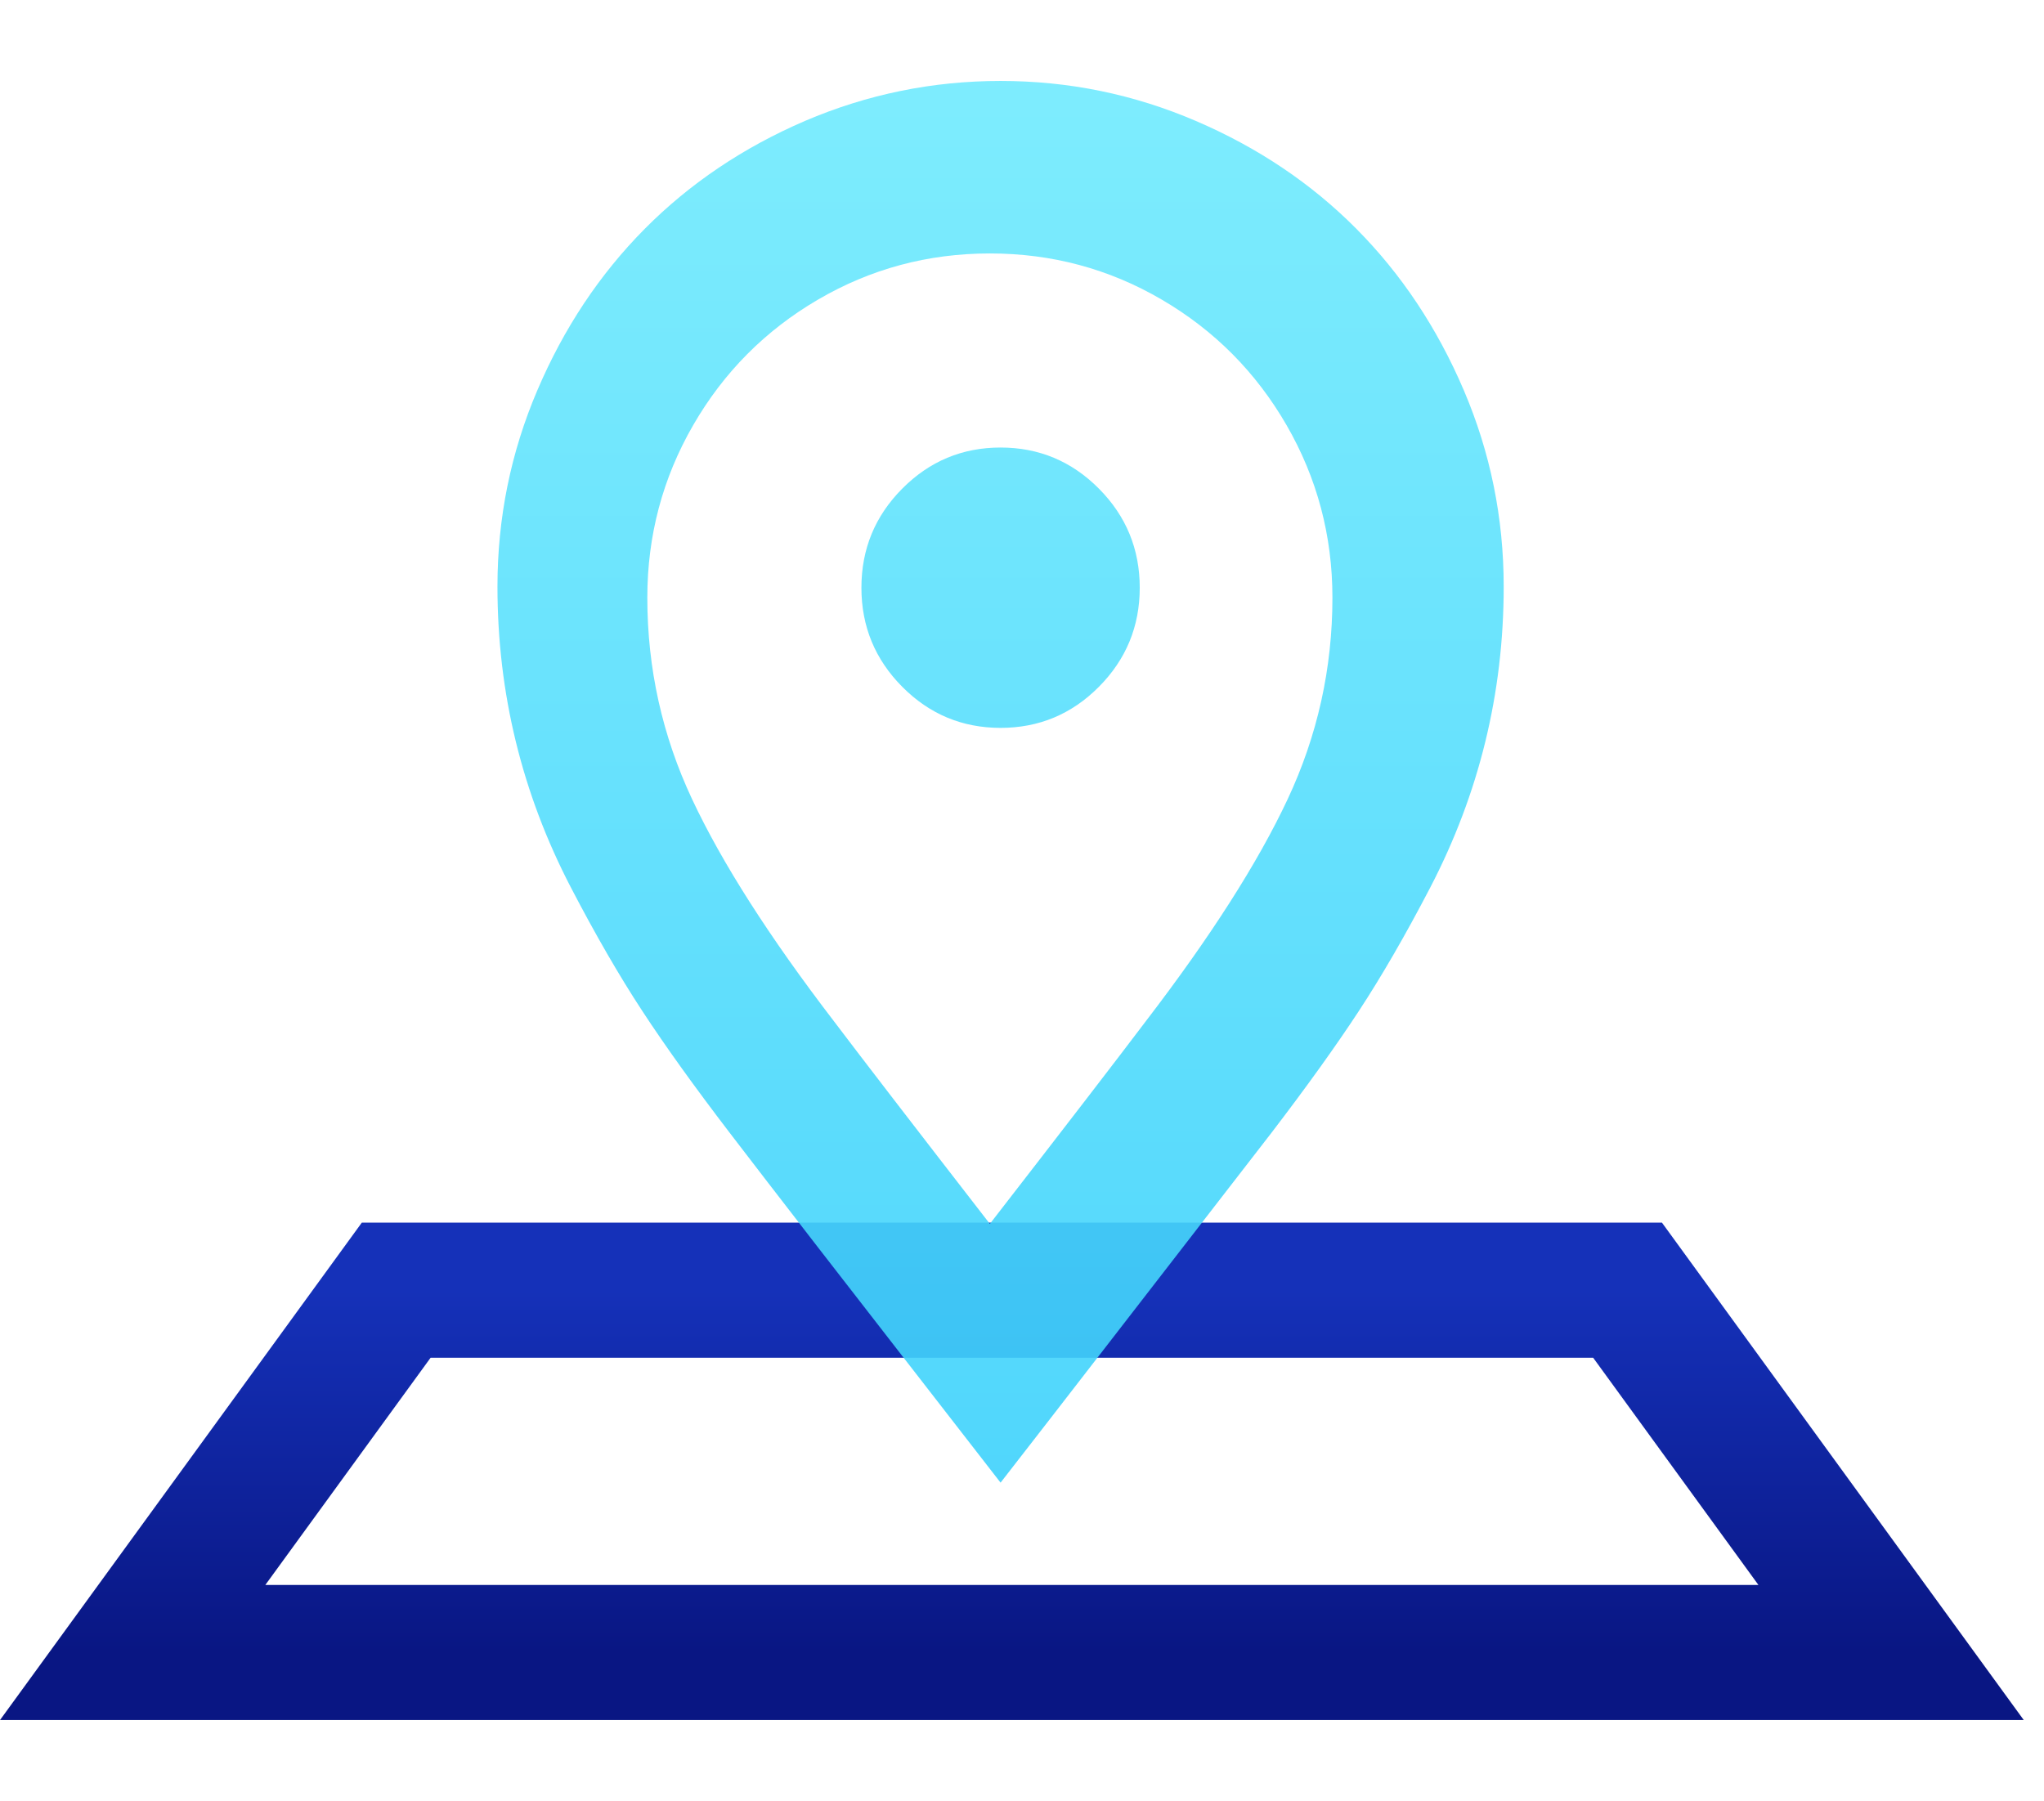
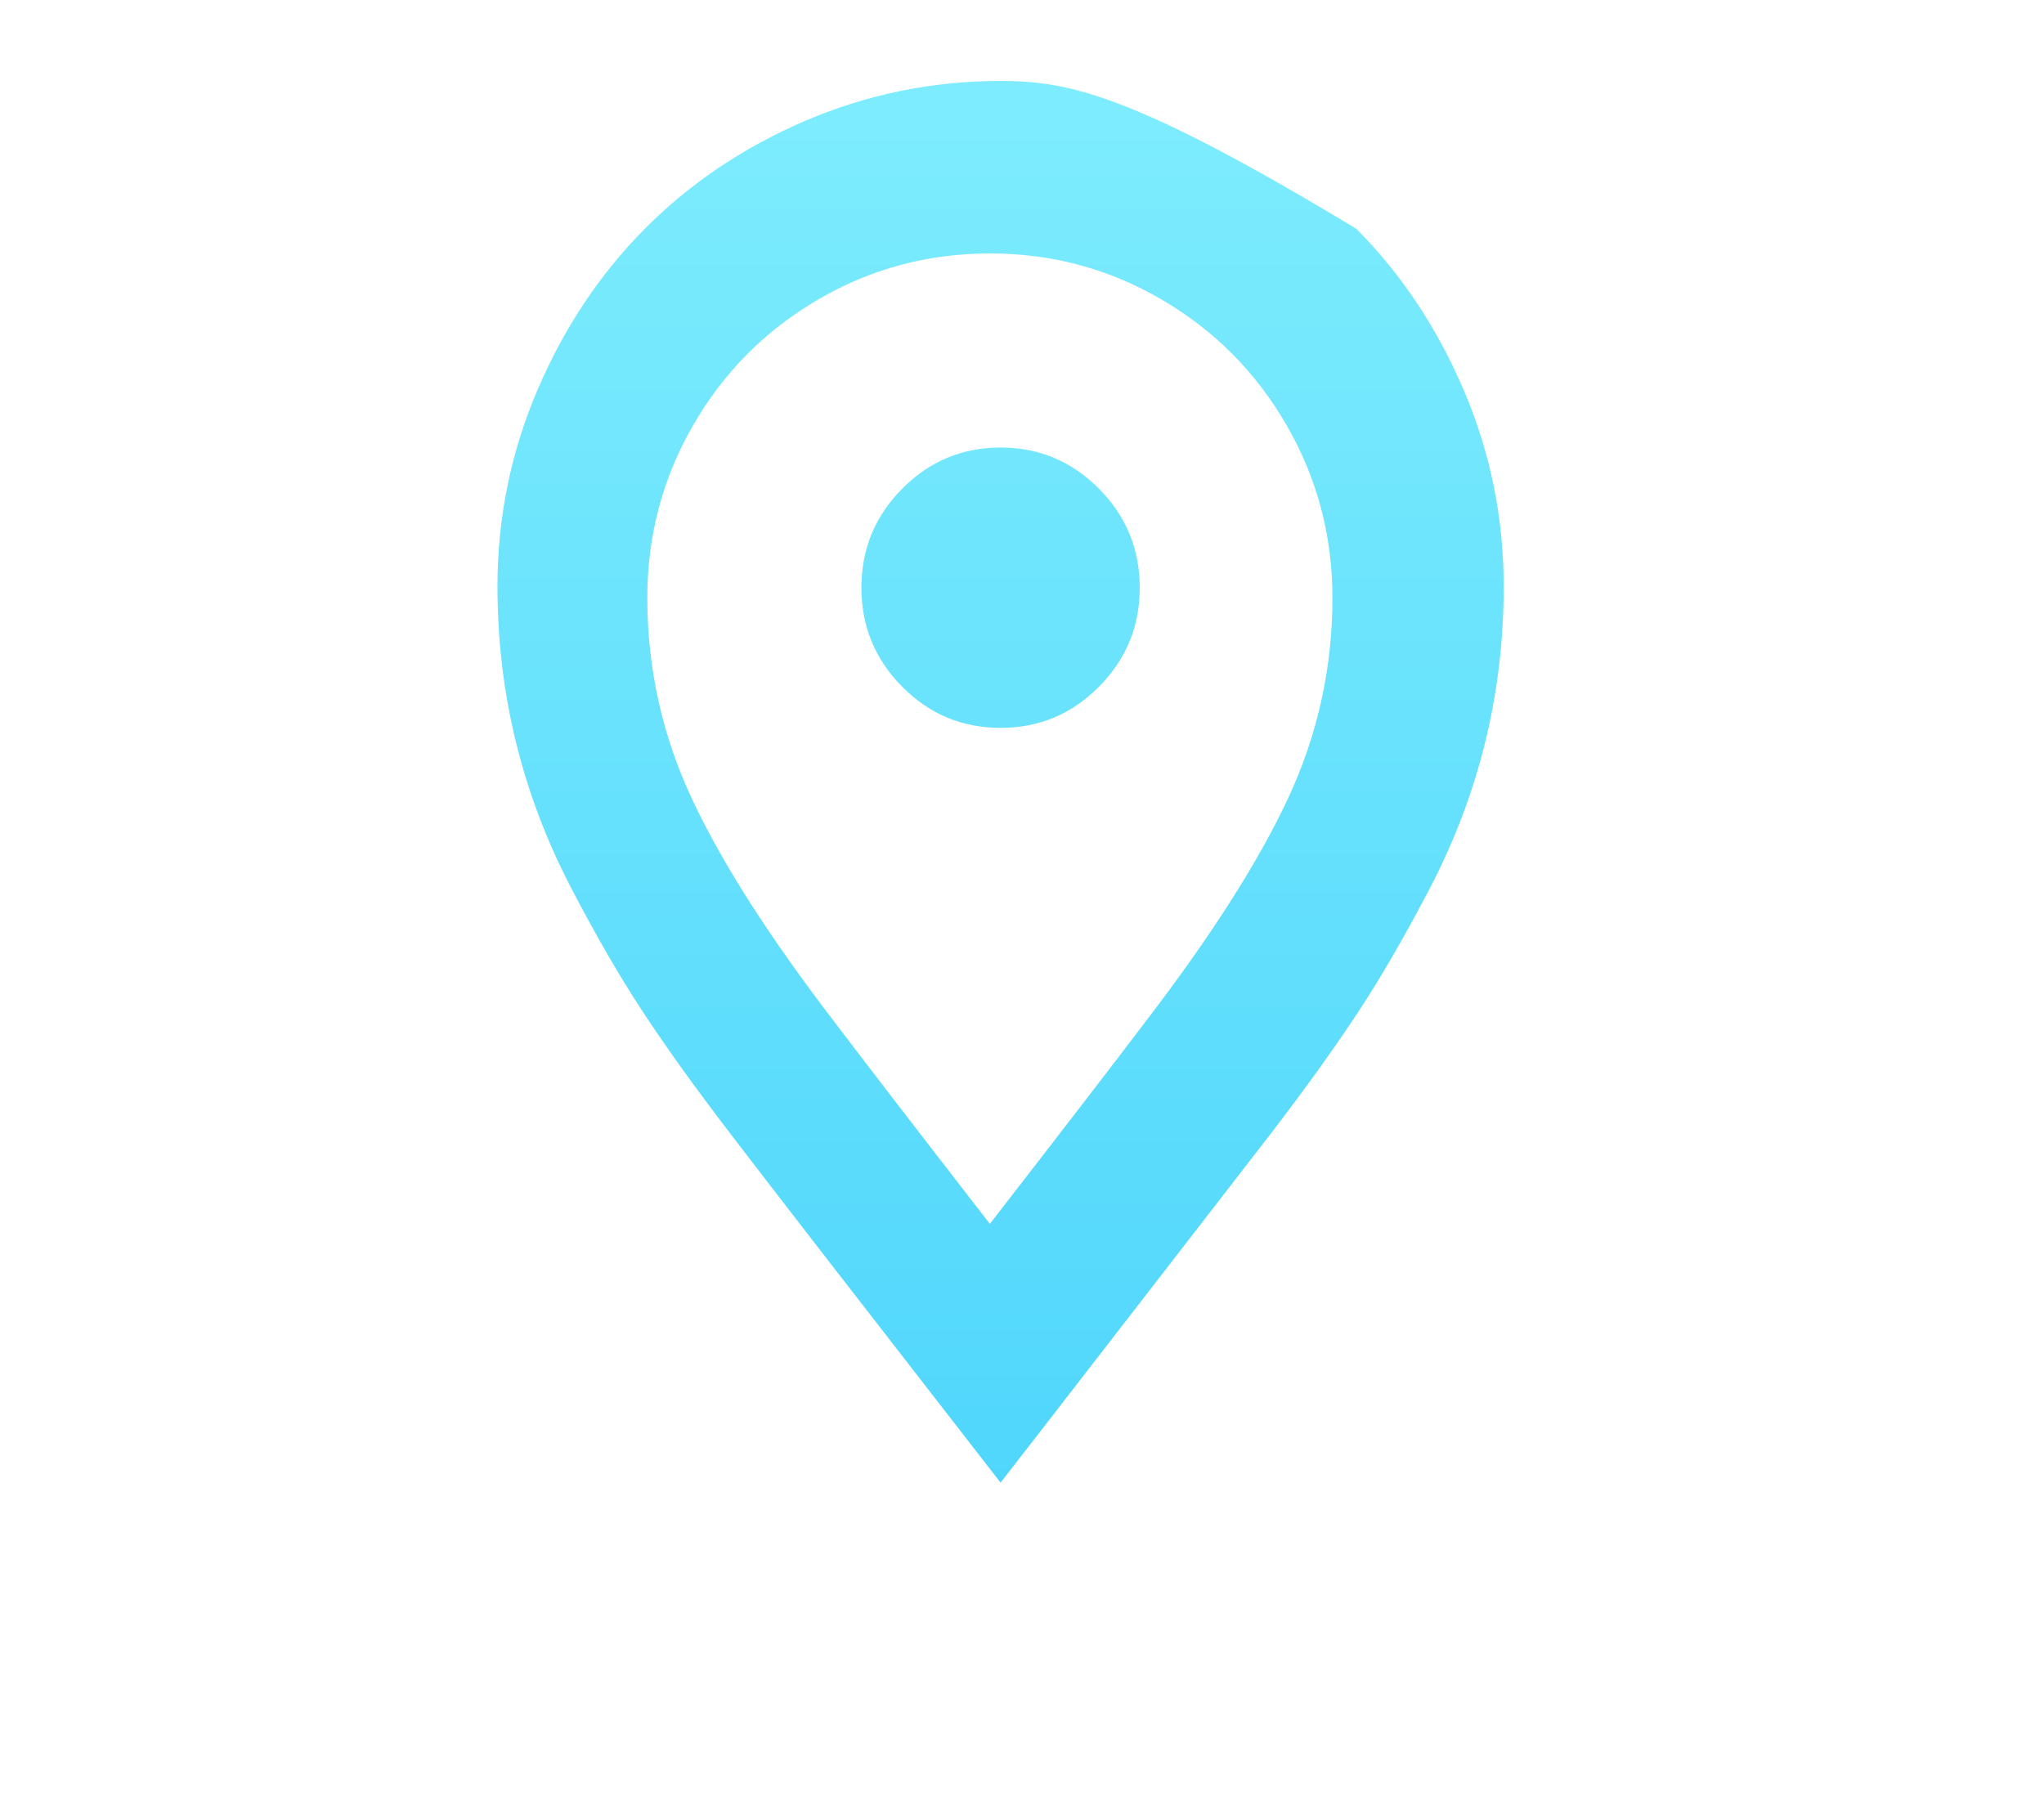
<svg xmlns="http://www.w3.org/2000/svg" width="101px" height="89px" viewBox="0 0 101 89" version="1.1">
  <title>Slice</title>
  <defs>
    <linearGradient x1="50%" y1="0%" x2="50%" y2="100%" id="linearGradient-1">
      <stop stop-color="#1531B9" offset="0%" />
      <stop stop-color="#091683" offset="100%" />
    </linearGradient>
    <linearGradient x1="50%" y1="0%" x2="50%" y2="100%" id="linearGradient-2">
      <stop stop-color="#70EBFE" offset="0%" />
      <stop stop-color="#3DD2FC" offset="100%" />
    </linearGradient>
  </defs>
  <g id="Home" stroke="none" stroke-width="1" fill="none" fill-rule="evenodd">
    <g id="Icon-01" transform="translate(0, 4)">
-       <path d="M80.423,59.759 L93.444,77.662 L6.556,77.662 L19.577,59.759 L80.423,59.759 Z" id="Rectangle" stroke="url(#linearGradient-1)" stroke-width="6.676" />
-       <path d="M49.441,69.269 L51.829,66.193 L62.819,51.99 C64.562,49.711 66.002,47.705 67.139,45.97 C68.276,44.236 69.451,42.204 70.664,39.875 C71.876,37.546 72.786,35.141 73.392,32.66 C73.999,30.179 74.302,27.622 74.302,24.988 C74.302,21.596 73.645,18.362 72.331,15.286 C71.017,12.209 69.249,9.551 67.025,7.31 C64.802,5.07 62.156,3.291 59.086,1.975 C56.016,0.658 52.802,0 49.441,0 C46.081,0 42.86,0.658 39.778,1.975 C36.721,3.291 34.08,5.07 31.857,7.31 C29.634,9.551 27.865,12.209 26.552,15.286 C25.238,18.362 24.581,21.596 24.581,24.988 C24.581,27.622 24.884,30.179 25.491,32.66 C26.097,35.141 27.006,37.546 28.219,39.875 C29.432,42.204 30.607,44.236 31.744,45.97 C32.88,47.705 34.32,49.711 36.064,51.99 C38.135,54.699 41.799,59.433 47.054,66.193 L49.441,69.269 Z M48.912,56.481 C45.174,51.656 42.606,48.319 41.209,46.47 C38.011,42.299 35.674,38.641 34.199,35.496 C32.724,32.351 31.986,29.031 31.986,25.536 C31.986,22.47 32.741,19.629 34.25,17.014 C35.759,14.399 37.814,12.33 40.416,10.808 C43.017,9.286 45.849,8.525 48.912,8.525 C51.976,8.525 54.808,9.286 57.409,10.808 C60.011,12.33 62.066,14.399 63.575,17.014 C65.084,19.629 65.839,22.47 65.839,25.536 C65.839,29.031 65.101,32.351 63.626,35.496 C62.15,38.641 59.814,42.299 56.615,46.47 C55.219,48.319 52.651,51.656 48.912,56.481 Z M49.441,31.97 C51.337,31.97 52.957,31.293 54.301,29.939 C55.645,28.585 56.318,26.953 56.318,25.043 C56.318,23.134 55.645,21.502 54.301,20.148 C52.957,18.794 51.337,18.116 49.441,18.116 C47.546,18.116 45.926,18.794 44.582,20.148 C43.237,21.502 42.565,23.134 42.565,25.043 C42.565,26.953 43.237,28.585 44.582,29.939 C45.926,31.293 47.546,31.97 49.441,31.97 Z" id="location-copy" fill="url(#linearGradient-2)" fill-rule="nonzero" opacity="0.9" />
+       <path d="M49.441,69.269 L51.829,66.193 L62.819,51.99 C64.562,49.711 66.002,47.705 67.139,45.97 C68.276,44.236 69.451,42.204 70.664,39.875 C71.876,37.546 72.786,35.141 73.392,32.66 C73.999,30.179 74.302,27.622 74.302,24.988 C74.302,21.596 73.645,18.362 72.331,15.286 C71.017,12.209 69.249,9.551 67.025,7.31 C56.016,0.658 52.802,0 49.441,0 C46.081,0 42.86,0.658 39.778,1.975 C36.721,3.291 34.08,5.07 31.857,7.31 C29.634,9.551 27.865,12.209 26.552,15.286 C25.238,18.362 24.581,21.596 24.581,24.988 C24.581,27.622 24.884,30.179 25.491,32.66 C26.097,35.141 27.006,37.546 28.219,39.875 C29.432,42.204 30.607,44.236 31.744,45.97 C32.88,47.705 34.32,49.711 36.064,51.99 C38.135,54.699 41.799,59.433 47.054,66.193 L49.441,69.269 Z M48.912,56.481 C45.174,51.656 42.606,48.319 41.209,46.47 C38.011,42.299 35.674,38.641 34.199,35.496 C32.724,32.351 31.986,29.031 31.986,25.536 C31.986,22.47 32.741,19.629 34.25,17.014 C35.759,14.399 37.814,12.33 40.416,10.808 C43.017,9.286 45.849,8.525 48.912,8.525 C51.976,8.525 54.808,9.286 57.409,10.808 C60.011,12.33 62.066,14.399 63.575,17.014 C65.084,19.629 65.839,22.47 65.839,25.536 C65.839,29.031 65.101,32.351 63.626,35.496 C62.15,38.641 59.814,42.299 56.615,46.47 C55.219,48.319 52.651,51.656 48.912,56.481 Z M49.441,31.97 C51.337,31.97 52.957,31.293 54.301,29.939 C55.645,28.585 56.318,26.953 56.318,25.043 C56.318,23.134 55.645,21.502 54.301,20.148 C52.957,18.794 51.337,18.116 49.441,18.116 C47.546,18.116 45.926,18.794 44.582,20.148 C43.237,21.502 42.565,23.134 42.565,25.043 C42.565,26.953 43.237,28.585 44.582,29.939 C45.926,31.293 47.546,31.97 49.441,31.97 Z" id="location-copy" fill="url(#linearGradient-2)" fill-rule="nonzero" opacity="0.9" />
    </g>
  </g>
</svg>